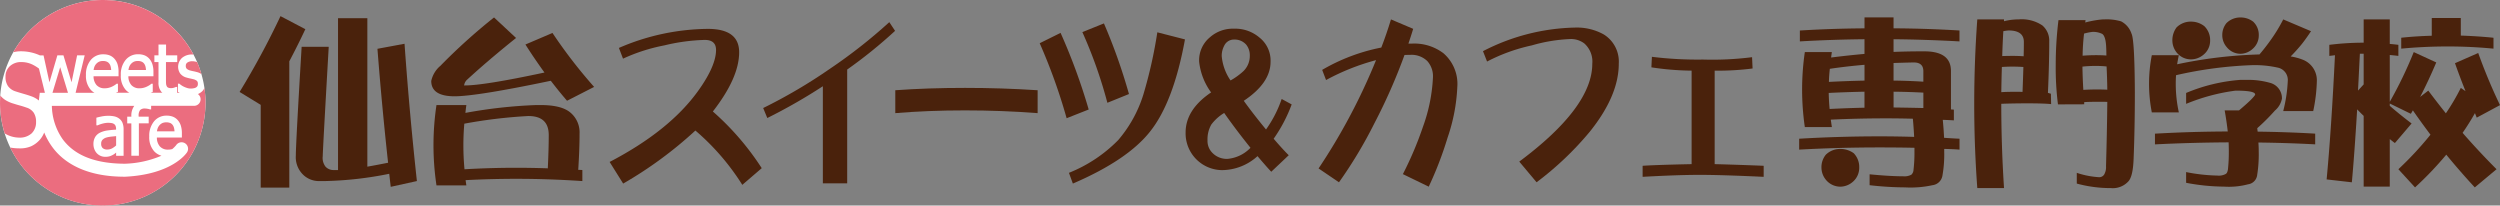
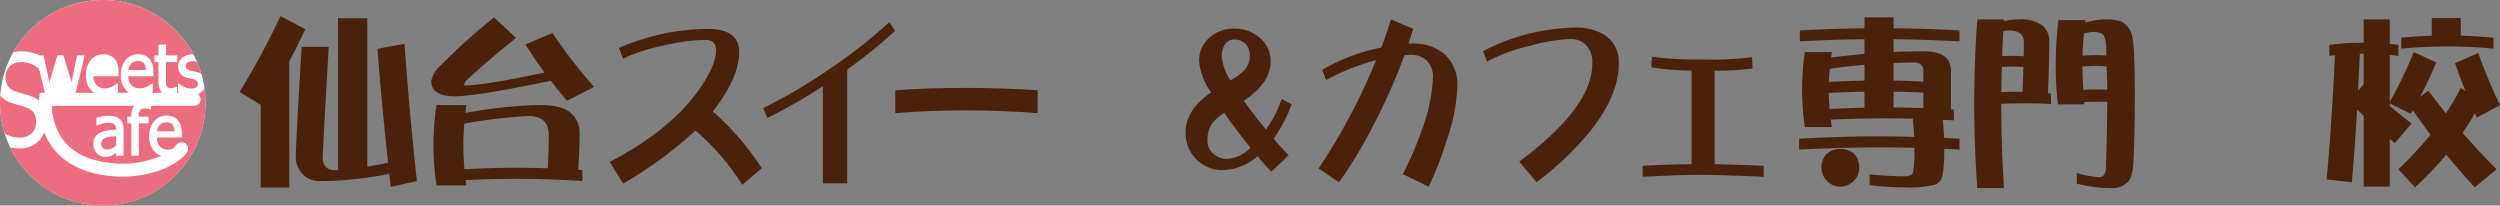
<svg xmlns="http://www.w3.org/2000/svg" height="29.925" viewBox="0 0 364 29.925" width="364">
  <rect x="0" y="0" width="364" height="29.925" fill="#808080" stroke="none" />
  <path d="m29.921 14.961a14.961 14.961 0 1 1 -14.96-14.961 14.96 14.96 0 0 1 14.96 14.961" fill="#fff" />
  <path d="m29.45 21.816a1.262 1.262 0 0 0 -.2-.421.908.908 0 0 0 -.356-.28 1.615 1.615 0 0 0 -1.114 0 1.325 1.325 0 0 0 -.415.3 1.419 1.419 0 0 0 -.28.445 1.923 1.923 0 0 0 -.114.467h2.555a2.391 2.391 0 0 0 -.077-.509" fill="#ea6f7e" transform="translate(-4.117 -3.208)" />
  <path d="m2.748 22.54a2.55 2.55 0 0 0 1.869-.627 2.227 2.227 0 0 0 .633-1.654 2.4 2.4 0 0 0 -.331-1.327 1.954 1.954 0 0 0 -1.056-.761c-.347-.124-.663-.223-.949-.3s-.647-.186-1.078-.32a4.622 4.622 0 0 1 -1.036-.471 3.045 3.045 0 0 1 -.755-.67c-.025.349-.041.7-.041 1.056a14.954 14.954 0 0 0 .677 4.461c.089.052.177.105.269.151a4.048 4.048 0 0 0 1.8.462" fill="#eb6d7f" transform="translate(0 -2.505)" />
  <path d="m24.55 11.28a1.208 1.208 0 0 0 -.2-.421.881.881 0 0 0 -.356-.28 1.352 1.352 0 0 0 -.557-.1 1.367 1.367 0 0 0 -.556.1 1.308 1.308 0 0 0 -.415.3 1.457 1.457 0 0 0 -.281.445 1.971 1.971 0 0 0 -.113.468h2.555a2.353 2.353 0 0 0 -.078-.508" fill="#ea6f7e" transform="translate(-3.369 -1.599)" />
  <path d="m5.157 7.7a6.564 6.564 0 0 1 1 .363h.532l.858 3.923 1.153-3.926h.886l1.181 3.919.809-3.919h1.104l-1.324 5.45h2.744a2.246 2.246 0 0 1 -.514-.406 3.05 3.05 0 0 1 -.723-2.169 3.287 3.287 0 0 1 .7-2.2 2.307 2.307 0 0 1 1.84-.829 2.513 2.513 0 0 1 .9.153 1.851 1.851 0 0 1 .7.489 2.23 2.23 0 0 1 .456.8 3.685 3.685 0 0 1 .151 1.152v.6h-3.64a1.916 1.916 0 0 0 .433 1.285 1.529 1.529 0 0 0 1.2.47 2.352 2.352 0 0 0 .547-.064 2.635 2.635 0 0 0 .486-.169 3.459 3.459 0 0 0 .392-.213 2.365 2.365 0 0 0 .262-.19l.03-.025h.2v1.183l-.067.026-.249.1h1.972a2.232 2.232 0 0 1 -.515-.406 3.053 3.053 0 0 1 -.722-2.169 3.283 3.283 0 0 1 .7-2.2 2.3 2.3 0 0 1 1.84-.829 2.513 2.513 0 0 1 .9.153 1.868 1.868 0 0 1 .7.489 2.266 2.266 0 0 1 .454.8 3.662 3.662 0 0 1 .155 1.144v.615h-3.648a1.916 1.916 0 0 0 .432 1.285 1.529 1.529 0 0 0 1.2.47 2.357 2.357 0 0 0 .547-.064 2.582 2.582 0 0 0 .486-.169 3.479 3.479 0 0 0 .393-.213 2.128 2.128 0 0 0 .261-.19l.029-.025h.2v1.186l-.066.026-.249.1h1.724a1.363 1.363 0 0 1 -.137-.116 2.029 2.029 0 0 1 -.434-1.428v-2.928h-.6v-.976h.6v-1.574h1.1v1.574h1.628v.975h-1.641v2.5c0 .276 0 .489.014.636a.992.992 0 0 0 .1.383.416.416 0 0 0 .209.208 1.056 1.056 0 0 0 .437.075 1.233 1.233 0 0 0 .386-.061 2.7 2.7 0 0 0 .278-.1l.022-.012h.182v.851h.38c-.073-.034-.143-.069-.207-.1l-.054-.031v-1.2h.19l.03.023c.073.061.16.129.261.2a2.568 2.568 0 0 0 .39.225 3.449 3.449 0 0 0 .482.186 1.806 1.806 0 0 0 .53.079 2.009 2.009 0 0 0 .43-.049.951.951 0 0 0 .319-.114.653.653 0 0 0 .206-.205.688.688 0 0 0 .059-.331.556.556 0 0 0 -.139-.419 1.3 1.3 0 0 0 -.563-.254c-.11-.028-.257-.063-.436-.1s-.355-.082-.513-.13a1.7 1.7 0 0 1 -.93-.6 1.754 1.754 0 0 1 .28-2.268 2.2 2.2 0 0 1 1.495-.491c.055 0 .11.008.165.01a14.957 14.957 0 0 0 -26.237-.333 4.134 4.134 0 0 1 1.095-.143 6.767 6.767 0 0 1 1.783.232" fill="#eb6d7f" transform="translate(-.348)" />
-   <path d="m18.565 11.28a1.2 1.2 0 0 0 -.2-.421.893.893 0 0 0 -.356-.28 1.359 1.359 0 0 0 -.558-.1 1.374 1.374 0 0 0 -.557.1 1.292 1.292 0 0 0 -.414.3 1.41 1.41 0 0 0 -.281.445 2.011 2.011 0 0 0 -.114.468h2.555a2.361 2.361 0 0 0 -.076-.508" fill="#ea6f7e" transform="translate(-2.455 -1.599)" />
  <path d="m32.177 10.7a.534.534 0 0 0 -.252.49.563.563 0 0 0 .147.436 1.246 1.246 0 0 0 .53.253c.129.036.273.07.434.1s.335.076.514.122a2.041 2.041 0 0 1 .651.291 14.724 14.724 0 0 0 -.623-1.743 2.2 2.2 0 0 0 -.717-.126 1.251 1.251 0 0 0 -.683.175" fill="#ea6f7e" transform="translate(-4.873 -1.606)" />
  <path d="m18.124 23.6a1.319 1.319 0 0 0 -.541.319.784.784 0 0 0 -.2.576.825.825 0 0 0 .221.635.942.942 0 0 0 .671.212 1.421 1.421 0 0 0 .706-.175 3.158 3.158 0 0 0 .58-.419v-1.358l-.68.069a4.234 4.234 0 0 0 -.758.141" fill="#ea6f7e" transform="translate(-2.653 -3.57)" />
-   <path d="m10.14 11.547-1.125 3.726h2.258z" fill="#ea6f7e" transform="translate(-1.376 -1.762)" />
+   <path d="m10.14 11.547-1.125 3.726z" fill="#ea6f7e" transform="translate(-1.376 -1.762)" />
  <path d="m29.633 15.663a2.07 2.07 0 0 1 -.547.341.947.947 0 0 1 -.559 1.713h-6.252v.52h-.175l-.017-.007a2.193 2.193 0 0 0 -.323-.08 2.1 2.1 0 0 0 -.375-.04.931.931 0 0 0 -.719.228 1.333 1.333 0 0 0 -.21.878v.08h1.463v.975h-1.431v4.713h-1.095v-4.711h-.6v-.973h.6v-.076a2.378 2.378 0 0 1 .426-1.5h-12a8.771 8.771 0 0 0 1.581 4.863c1.378 1.851 3.889 3.539 9.046 3.561a14.689 14.689 0 0 0 5.332-1.166 2.322 2.322 0 0 1 -1.056-.639 3.045 3.045 0 0 1 -.722-2.167 3.29 3.29 0 0 1 .7-2.2 2.307 2.307 0 0 1 1.84-.83 2.441 2.441 0 0 1 .9.155 1.82 1.82 0 0 1 .7.489 2.237 2.237 0 0 1 .454.8 3.624 3.624 0 0 1 .157 1.143v.605h-3.64a1.924 1.924 0 0 0 .433 1.285 1.536 1.536 0 0 0 1.2.472 2.314 2.314 0 0 0 .547-.066c.022-.005.042-.013.064-.019a4.049 4.049 0 0 0 .508-.5.776.776 0 0 0 .068-.088.949.949 0 0 1 1.6 1.016c-.117.23-2.237 3.261-9.015 3.6h-.022-.1c-5.532 0-8.795-1.963-10.52-4.338a9.616 9.616 0 0 1 -1.166-2.1 3.689 3.689 0 0 1 -.654 1.076 3.888 3.888 0 0 1 -1.226.917 4.025 4.025 0 0 1 -1.707.319 7.308 7.308 0 0 1 -1.36-.12 14.961 14.961 0 0 0 28.273-8.669 1.575 1.575 0 0 1 -.4.541m-11.366 9.325h-1.092v-.471l-.116.1a2.072 2.072 0 0 1 -.368.249 2.751 2.751 0 0 1 -.472.2 2.268 2.268 0 0 1 -.646.073 1.641 1.641 0 0 1 -.66-.136 1.693 1.693 0 0 1 -.547-.383 1.789 1.789 0 0 1 -.359-.589 2.037 2.037 0 0 1 -.135-.736 2.009 2.009 0 0 1 .245-1.021 1.693 1.693 0 0 1 .775-.679 3.607 3.607 0 0 1 1.077-.3c.375-.051.777-.088 1.2-.114v-.082a1.145 1.145 0 0 0 -.083-.477.6.6 0 0 0 -.226-.264.885.885 0 0 0 -.372-.134 3.264 3.264 0 0 0 -.487-.036 3.2 3.2 0 0 0 -.7.093 4.587 4.587 0 0 0 -.809.271l-.021.009h-.172v-1.115l.075-.023c.169-.049.405-.1.711-.163a4.785 4.785 0 0 1 .924-.091 4.1 4.1 0 0 1 .937.091 1.8 1.8 0 0 1 .708.338 1.454 1.454 0 0 1 .461.627 2.5 2.5 0 0 1 .148.912v3.852z" fill="#eb6d7f" transform="translate(-.269 -2.309)" />
  <path d="m5.834 15.976.1-.839h.747l-.867-3.528a5.677 5.677 0 0 0 -.787-.5 3.7 3.7 0 0 0 -1.757-.445 2.385 2.385 0 0 0 -1.682.591 2.016 2.016 0 0 0 -.642 1.545 2.294 2.294 0 0 0 .377 1.384 2.146 2.146 0 0 0 1.092.75q.475.156 1.161.353t1.138.363a3.689 3.689 0 0 1 1.095.615c.009-.171.02-.276.023-.293" fill="#eb6d7f" transform="translate(-.144 -1.627)" />
  <g fill="#4a220c">
    <path d="m47.126 2.772 3.617 1.9q-1.113 2.367-2.337 4.679v18.385h-4.163v-12.047l-3.073-1.878a115.447 115.447 0 0 0 5.955-11.041m8.376.3h4.269v21.62q1.389-.245 3.02-.571-.922-8.46-1.549-16.591l3.943-.733q.708 9.979 1.8 19.991l-3.81.84q-.111-.949-.216-1.9a51.985 51.985 0 0 1 -9.356 1.06h-.791a3.278 3.278 0 0 1 -2.663-1.224 3.53 3.53 0 0 1 -.791-2.5q0-1.689.846-15.828h3.943q-.871 15.228-.872 15.937a2.088 2.088 0 0 0 .41 1.522 1.576 1.576 0 0 0 1.2.489h.616v-22.111z" transform="translate(-6.284 -.423)" />
    <path d="m83.239 2.994 3.21 2.992q-4.081 3.268-7.181 6.121a1.352 1.352 0 0 0 -.38.79h.112q2.8 0 11.586-1.879-1.44-1.982-2.774-4.08l3.938-1.682a72.337 72.337 0 0 0 6.065 7.856l-3.943 2.015c-.816-.941-1.6-1.915-2.364-2.909q-10.772 2.254-14.008 2.259-3.4 0-3.4-2.231a3.964 3.964 0 0 1 1.335-2.208 84.12 84.12 0 0 1 7.804-7.038m-8.377 12.753h4.35c-.054.381-.1.759-.137 1.142a70.862 70.862 0 0 1 10.308-1.142h.652q3.1 0 4.379 1.142a3.745 3.745 0 0 1 1.28 3.014c0 1.546-.066 3.3-.192 5.281.2 0 .4.008.6.025v1.607q-4.815-.327-9.6-.329-3.7 0-7.4.193c.036.252.071.506.109.761h-4.35a39.4 39.4 0 0 1 0-11.7m4.078 9.357q3.78-.222 7.563-.218 2.284 0 4.569.08.135-2.828.136-4.841c0-1.853-.989-2.774-2.964-2.774a72.078 72.078 0 0 0 -9.329 1.114c-.09 1.049-.136 2.1-.136 3.125 0 1.163.053 2.332.162 3.512" transform="translate(-11.31 -.457)" />
    <path d="m126.9 25.237-2.834 2.434a34.531 34.531 0 0 0 -6.831-7.907 58.6 58.6 0 0 1 -10.515 7.722l-1.972-3.15q8.733-4.547 12.9-10.365c1.727-2.407 2.594-4.394 2.594-5.944 0-.969-.549-1.458-1.642-1.458a27.99 27.99 0 0 0 -5.9.8 25.858 25.858 0 0 0 -6 1.929l-.6-1.562a33.132 33.132 0 0 1 12.947-2.774q4.567 0 4.561 3.409 0 3.7-3.828 8.62a39.413 39.413 0 0 1 7.115 8.248" transform="translate(-15.987 -.757)" />
    <path d="m143.369 27.279h-3.545v-14.141a80.352 80.352 0 0 1 -8.089 4.627l-.6-1.455a75.748 75.748 0 0 0 9.711-5.71 75.508 75.508 0 0 0 8.654-6.794l.838 1.269a68.883 68.883 0 0 1 -6.972 5.632v16.57z" transform="translate(-20.016 -.581)" />
    <path d="m174.56 18.778q-5.192-.4-10.567-.4c-3.625 0-7.018.136-10.158.4v-3.334c3.14-.227 6.532-.342 10.158-.342q5.384 0 10.567.342z" transform="translate(-23.48 -2.305)" />
-     <path d="m185.781 16.558-3.212 1.269a82.324 82.324 0 0 0 -3.922-10.919l3.041-1.508a86.878 86.878 0 0 1 4.094 11.158m14.018-10.206q-1.666 9.12-5.069 13.4-3.264 4.153-11.254 7.591l-.571-1.565a20.9 20.9 0 0 0 7.166-4.759 18.692 18.692 0 0 0 3.683-6.683 66.836 66.836 0 0 0 2.02-9.017zm-8.158 7.955-3.14 1.273a66.566 66.566 0 0 0 -3.642-10.29l3.14-1.267a82.472 82.472 0 0 1 3.646 10.284" transform="translate(-27.268 -.614)" />
    <path d="m219.165 15.952a21.88 21.88 0 0 1 -2.625 5c.844.983 1.569 1.785 2.195 2.4l-2.546 2.407c-.543-.58-1.207-1.34-2-2.272a7.764 7.764 0 0 1 -5.142 2.035 5.358 5.358 0 0 1 -5.328-5.475q0-3.329 3.714-5.839a9.248 9.248 0 0 1 -1.742-4.466 4.337 4.337 0 0 1 1.547-3.542 5.024 5.024 0 0 1 3.526-1.27 5.4 5.4 0 0 1 3.683 1.27 4.264 4.264 0 0 1 1.642 3.546q0 3.09-3.9 5.682c.936 1.306 2.015 2.693 3.238 4.176a17.116 17.116 0 0 0 2.279-4.441l1.458.793zm-6 6.318q-2.165-2.695-3.827-5.07a6.563 6.563 0 0 0 -1.878 1.69 4.335 4.335 0 0 0 -.551 2.3 2.444 2.444 0 0 0 .739 1.847 2.9 2.9 0 0 0 2.212.844 5.291 5.291 0 0 0 3.307-1.609m-2.906-9.808a9.74 9.74 0 0 0 1.9-1.375 3.106 3.106 0 0 0 .906-2.274 2.411 2.411 0 0 0 -.547-1.585 2.248 2.248 0 0 0 -1.759-.718 1.556 1.556 0 0 0 -1.426.906 3.115 3.115 0 0 0 -.357 1.5 7.4 7.4 0 0 0 1.282 3.545" transform="translate(-31.095 -.752)" />
    <path d="m240.339 4.711c-.205.69-.438 1.4-.693 2.148h.477a7.021 7.021 0 0 1 4.62 1.4 5.893 5.893 0 0 1 2.022 4.943 26.017 26.017 0 0 1 -1.406 7.322 52.065 52.065 0 0 1 -2.753 7.162l-3.764-1.825a50.649 50.649 0 0 0 2.926-6.9 24.32 24.32 0 0 0 1.455-7.241 3.309 3.309 0 0 0 -.836-2.33 3.286 3.286 0 0 0 -2.449-.895c-.241 0-.526.011-.859.02a81.951 81.951 0 0 1 -4.356 9.891 65.121 65.121 0 0 1 -5.185 8.645l-2.971-2.017a87.67 87.67 0 0 0 8.37-15.771 32.9 32.9 0 0 0 -7.281 2.9l-.566-1.479a27.486 27.486 0 0 1 8.61-3.251c.543-1.406 1.008-2.774 1.406-4.1l3.236 1.375z" transform="translate(-34.582 -.509)" />
    <path d="m274.588 10q0 4.632-4.189 9.862a45.617 45.617 0 0 1 -7.779 7.4l-2.52-3.009q10.629-7.91 10.633-14.253a3.537 3.537 0 0 0 -1.169-2.956 3.21 3.21 0 0 0 -2.022-.636 23.364 23.364 0 0 0 -5.612.924 25.91 25.91 0 0 0 -6.52 2.351l-.594-1.509a30.424 30.424 0 0 1 13.4-3.435 8.029 8.029 0 0 1 4.185 1 4.647 4.647 0 0 1 2.186 4.261" transform="translate(-38.894 -.724)" />
    <path d="m299.872 27.237q-6.21-.29-9.4-.286-3.109 0-8.226.286v-1.608q1.968-.132 7.134-.241v-13.613a40.655 40.655 0 0 1 -5.856-.48l.074-1.534a53.99 53.99 0 0 0 7.425.4 45.992 45.992 0 0 0 7.159-.344l.075 1.645a39.705 39.705 0 0 1 -5.521.316v13.609c2.049.054 4.422.13 7.136.241v1.608z" transform="translate(-43.081 -1.49)" />
    <path d="m318.658 4.58v-1.586h4.228v1.586q4.815.028 9.6.316v1.59q-4.821-.268-9.6-.318v1.847c1.308-.051 2.584-.081 3.836-.081h.823c2.429.042 3.663.963 3.7 2.779v5.687a3.125 3.125 0 0 1 .423.023v1.558c-.547-.034-1.085-.057-1.614-.075.086.913.153 1.787.188 2.616.752.051 1.5.1 2.25.133v1.586c-.752-.057-1.481-.088-2.229-.1v.391a17.585 17.585 0 0 1 -.263 3.515 1.668 1.668 0 0 1 -1.446 1.374 14.8 14.8 0 0 1 -4 .319 46.529 46.529 0 0 1 -5.155-.319v-1.585c1.941.188 3.561.287 4.867.287a2.115 2.115 0 0 0 1.216-.233 1.026 1.026 0 0 0 .31-.688 21.783 21.783 0 0 0 .139-2.674v-.554c-1.713-.036-3.411-.051-5.1-.051q-5.84 0-11.686.318v-1.586q5.847-.344 11.686-.346c1.68 0 3.358.026 5.054.079-.04-.81-.1-1.693-.186-2.645q-1.951-.053-3.917-.053-4.042 0-8.036.188c.058.369.105.73.164 1.083h-3.941a37.8 37.8 0 0 1 0-10.923h3.931c-.032.287-.077.551-.105.795 1.635-.21 3.257-.381 4.86-.528v-2.138q-4.705.048-9.41.318v-1.585q4.705-.287 9.41-.316m-3.49 17.559a3.271 3.271 0 0 1 1.93.628 2.892 2.892 0 0 1 .795 2.09 2.687 2.687 0 0 1 -.926 2.062 2.813 2.813 0 0 1 -1.8.714 2.725 2.725 0 0 1 -2.085-.951 2.814 2.814 0 0 1 -.691-1.825 2.872 2.872 0 0 1 .637-1.879 2.956 2.956 0 0 1 2.139-.838m-1.588-5.822c1.693-.083 3.387-.148 5.078-.184v-2.331q-2.59.053-5.208.182c.015.776.06 1.551.13 2.327m-.1-3.935q2.593-.132 5.182-.188v-2.3q-2.565.215-5.048.583c-.071.636-.119 1.269-.134 1.9m9.41-2.751v2.563q2.171.028 4.339.162v-1.531c0-.844-.466-1.269-1.4-1.269-.989.019-1.962.047-2.935.08m0 6.476q2.171.028 4.339.08v-2.242q-2.171-.116-4.339-.136v2.3z" transform="translate(-47.185 -.457)" />
    <path d="m339.67 3.336h3.889v.264a8.757 8.757 0 0 1 1.878-.265h.236a5.39 5.39 0 0 1 3.466.874 2.9 2.9 0 0 1 1.006 2.329q0 3.278-.19 7.5c.265.04.154.074.432.107l.032 1.524c-1.652-.19-6.375-.094-7.256-.043q0 6.129.4 12.266h-3.893q-.449-6.132-.447-12.266t.447-12.294m6.589 10.551c.047-1.253.09-2.511.124-3.622-.525-.034-1.063-.054-1.6-.054-.515 0-1.026.02-1.534.054-.04 1.236-.064 2.458-.083 3.671.9-.083 2.951-.049 3.1-.049m.153-5.182c.023-.744.031-1.435.031-2.09q0-1.664-2.222-1.667a6.4 6.4 0 0 0 -.767.107c-.071 1.2-.122 2.407-.16 3.62.509-.014 1-.025 1.485-.025.541 0 1.088.017 1.633.054m5.08-5.26h3.939c-.02.105-.034.222-.053.342a14.625 14.625 0 0 1 2.586-.451h.265a7.3 7.3 0 0 1 2.379.291 3.089 3.089 0 0 1 1.505 1.778q.449.84.491 8.512 0 5.291-.182 9.754c-.064 1.727-.331 2.819-.789 3.279a3.053 3.053 0 0 1 -2.507.951 18.8 18.8 0 0 1 -4.977-.658v-1.563a12.539 12.539 0 0 0 3.279.637.856.856 0 0 0 .714-.4 2.178 2.178 0 0 0 .265-1.213c.085-3.018.154-6.009.186-9.353-.532-.034-2.719-.02-3.3.03 0 0-.1-.086-.057.318l-3.827.015a42.411 42.411 0 0 1 -.325-5.794 52.833 52.833 0 0 1 .4-6.472m3.62 10.151a33.564 33.564 0 0 1 3.49-.026c-.019-1.218-.053-2.341-.107-3.384a15.357 15.357 0 0 0 -1.535-.077 18.657 18.657 0 0 0 -1.979.1c.017 1.146.06 2.272.131 3.384m-.105-4.971c.648-.054 1.308-.079 1.952-.079.517 0 1.015.015 1.509.053 0-.389-.011-.739-.023-1.058-.036-1.159-.233-1.858-.583-2.088a2.947 2.947 0 0 0 -1.481-.291 9.057 9.057 0 0 0 -1.163.241 31.656 31.656 0 0 0 -.213 3.223" transform="translate(-51.777 -.509)" />
-     <path d="m388.8 3.282 4.048 1.718q-.738 1.111-1.325 1.851a23.9 23.9 0 0 1 -1.642 1.825 8.229 8.229 0 0 1 1.832.5 3.21 3.21 0 0 1 1.983 3.091 23.478 23.478 0 0 1 -.528 4.362h-4.368a21.248 21.248 0 0 0 .662-4.362 1.829 1.829 0 0 0 -1.426-1.957 15.259 15.259 0 0 0 -3.781-.366 58.6 58.6 0 0 0 -11.055 1.461c-.037.417-.047.844-.047 1.265a19.527 19.527 0 0 0 .449 4.15h-3.935a21.727 21.727 0 0 1 0-8.325h3.933c-.092.425-.171.866-.244 1.321a66.41 66.41 0 0 1 11.853-1.429h.128c.619-.722 1.167-1.435 1.667-2.142a23.092 23.092 0 0 0 1.8-2.962m-6.318 8.807h.842a11.645 11.645 0 0 1 3.52.421 2.321 2.321 0 0 1 1.768 2.3 3.009 3.009 0 0 1 -1.026 1.746 30.106 30.106 0 0 1 -2.571 2.565c.02.156.036.323.057.5 2.8.037 5.6.13 8.38.293v1.56q-4.118-.217-8.271-.267c.037.46.049.9.049 1.321a19.309 19.309 0 0 1 -.234 3.463 1.531 1.531 0 0 1 -1.321 1.3 10.883 10.883 0 0 1 -3.518.336 29.913 29.913 0 0 1 -5.5-.556v-1.56a25.622 25.622 0 0 0 4.55.508 2.106 2.106 0 0 0 1.222-.236c.154-.085.261-.31.319-.663a23.369 23.369 0 0 0 .126-2.588c0-.425-.009-.872-.028-1.349q-5.391.031-10.725.295v-1.56q5.28-.3 10.6-.319c-.111-.955-.253-1.975-.451-3.069h2.088c.652-.545 1.21-1.041 1.665-1.479.458-.458.686-.735.686-.844 0-.37-.949-.554-2.855-.554a28.507 28.507 0 0 0 -7.194 1.926v-1.588a25.2 25.2 0 0 1 7.831-1.9m-7.114-8.486a3.121 3.121 0 0 1 1.93.659 2.811 2.811 0 0 1 .846 2.116 2.6 2.6 0 0 1 -.957 2.034 2.843 2.843 0 0 1 -1.819.688 2.662 2.662 0 0 1 -2.037-.929 2.832 2.832 0 0 1 -.684-1.793 3.127 3.127 0 0 1 .611-1.932 2.918 2.918 0 0 1 2.111-.844m7.218-.605a2.989 2.989 0 0 1 1.823.609 2.633 2.633 0 0 1 .818 2.009 2.568 2.568 0 0 1 -.919 1.979 2.649 2.649 0 0 1 -1.722.69 2.558 2.558 0 0 1 -1.989-.926 2.65 2.65 0 0 1 -.684-1.742 2.74 2.74 0 0 1 .609-1.795 2.839 2.839 0 0 1 2.064-.824" transform="translate(-56.363 -.457)" />
    <path d="m412.462 8.055 3.279 1.507c-.759 1.787-1.537 3.458-2.353 5.023l1.191-.921c.829 1.109 1.685 2.212 2.56 3.306a31.164 31.164 0 0 0 2.174-3.7l.686.474c-.53-1.319-1.041-2.682-1.534-4.069l3.383-1.486a79.425 79.425 0 0 0 3.171 7.589l-3.386 1.822c-.083-.208-.173-.43-.259-.656-.547.966-1.148 1.93-1.8 2.873q2.334 2.678 4.943 5.294l-3.168 2.645q-2.2-2.382-4.151-4.764a49.852 49.852 0 0 1 -4.548 4.764l-2.426-2.645a49.129 49.129 0 0 0 4.674-5.027q-1.35-1.8-2.565-3.543c-.1.18-.2.347-.292.5l-3.071-1.5v.338c.977.849 2.032 1.7 3.178 2.569l-2.43 2.851c-.265-.19-.515-.387-.748-.579v6.924h-3.8v-10.3c-.338-.325-.654-.637-.947-.955q-.4 6.58-.774 10.626l-3.671-.421q.688-7.273 1.213-18.083c-.261.034-.537.068-.821.1v-1.611a40.413 40.413 0 0 1 5-.314v-3.386h3.8v3.568c.43.036.842.08 1.253.131v1.613c-.412-.051-.823-.094-1.253-.133v6.821a59.709 59.709 0 0 0 3.494-7.248m-8.119 5.61.825-.9v-4.462h-.552c-.1 1.906-.179 3.693-.273 5.369m10.74-10.579h4.228v2.563c1.6.053 3.185.154 4.759.314v1.588q-3.361-.322-6.719-.319t-6.713.319v-1.588c1.483-.16 2.958-.252 4.444-.291v-2.587z" transform="translate(-61.02 -.472)" />
  </g>
</svg>